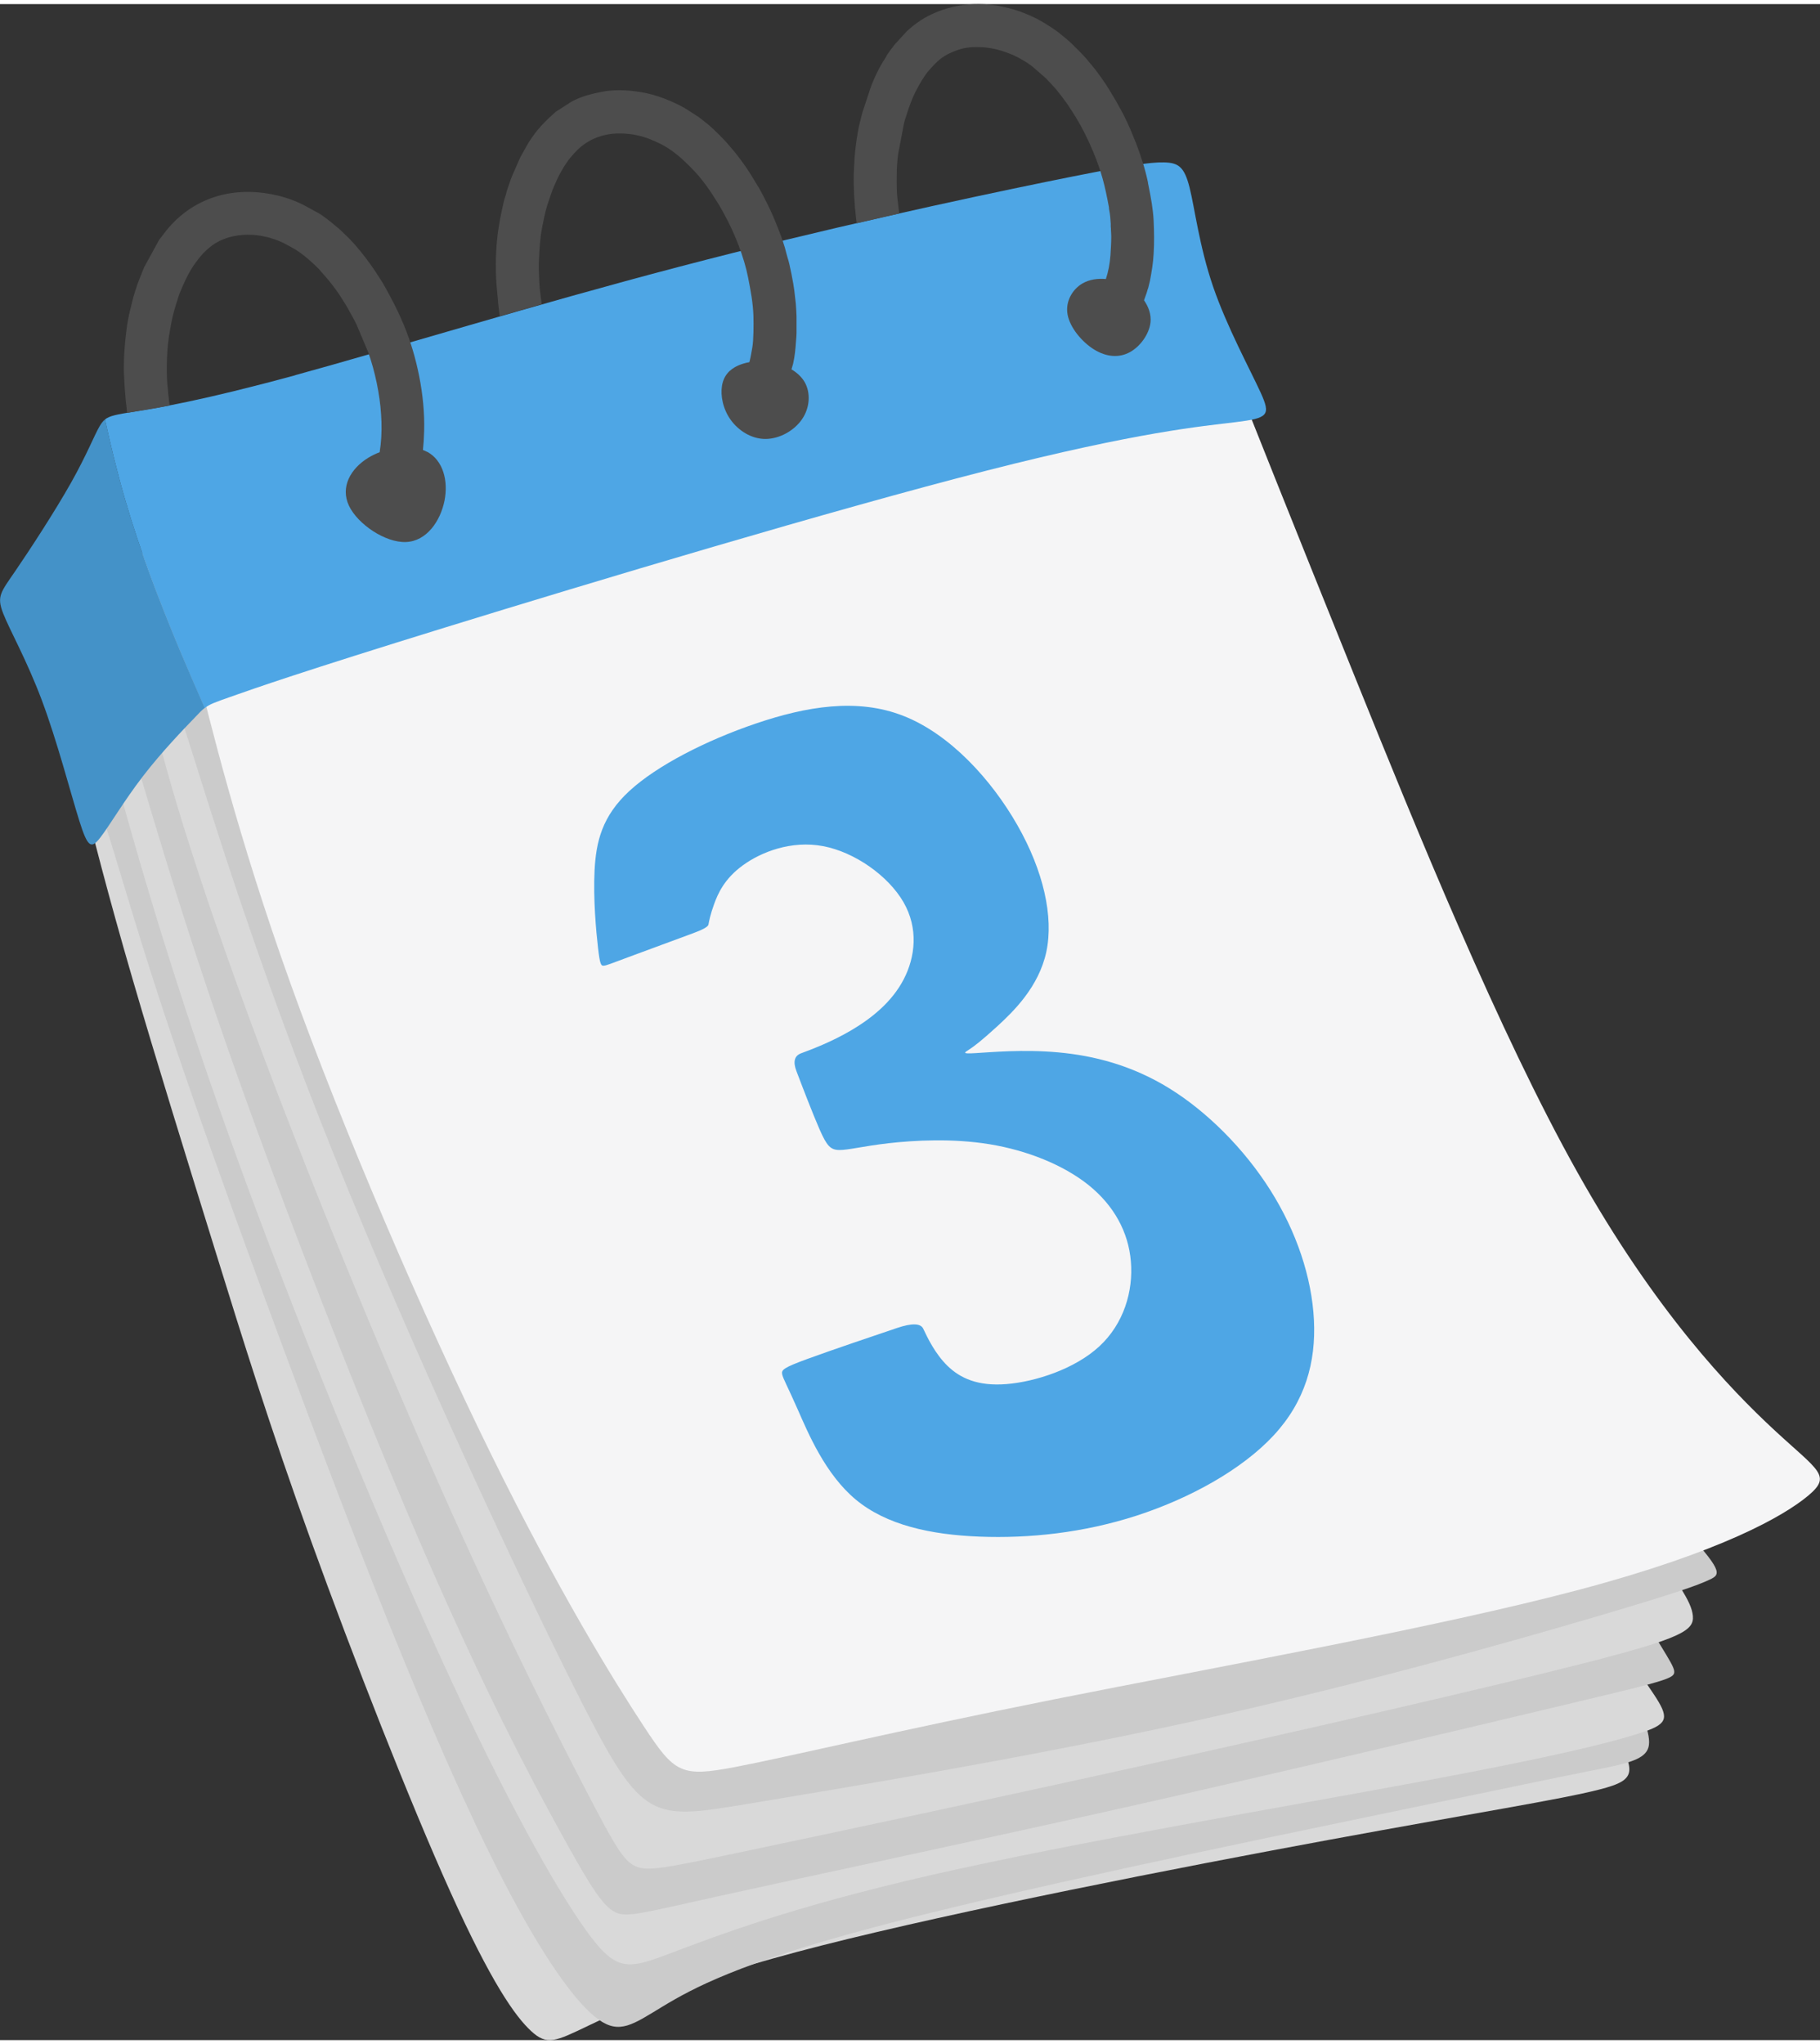
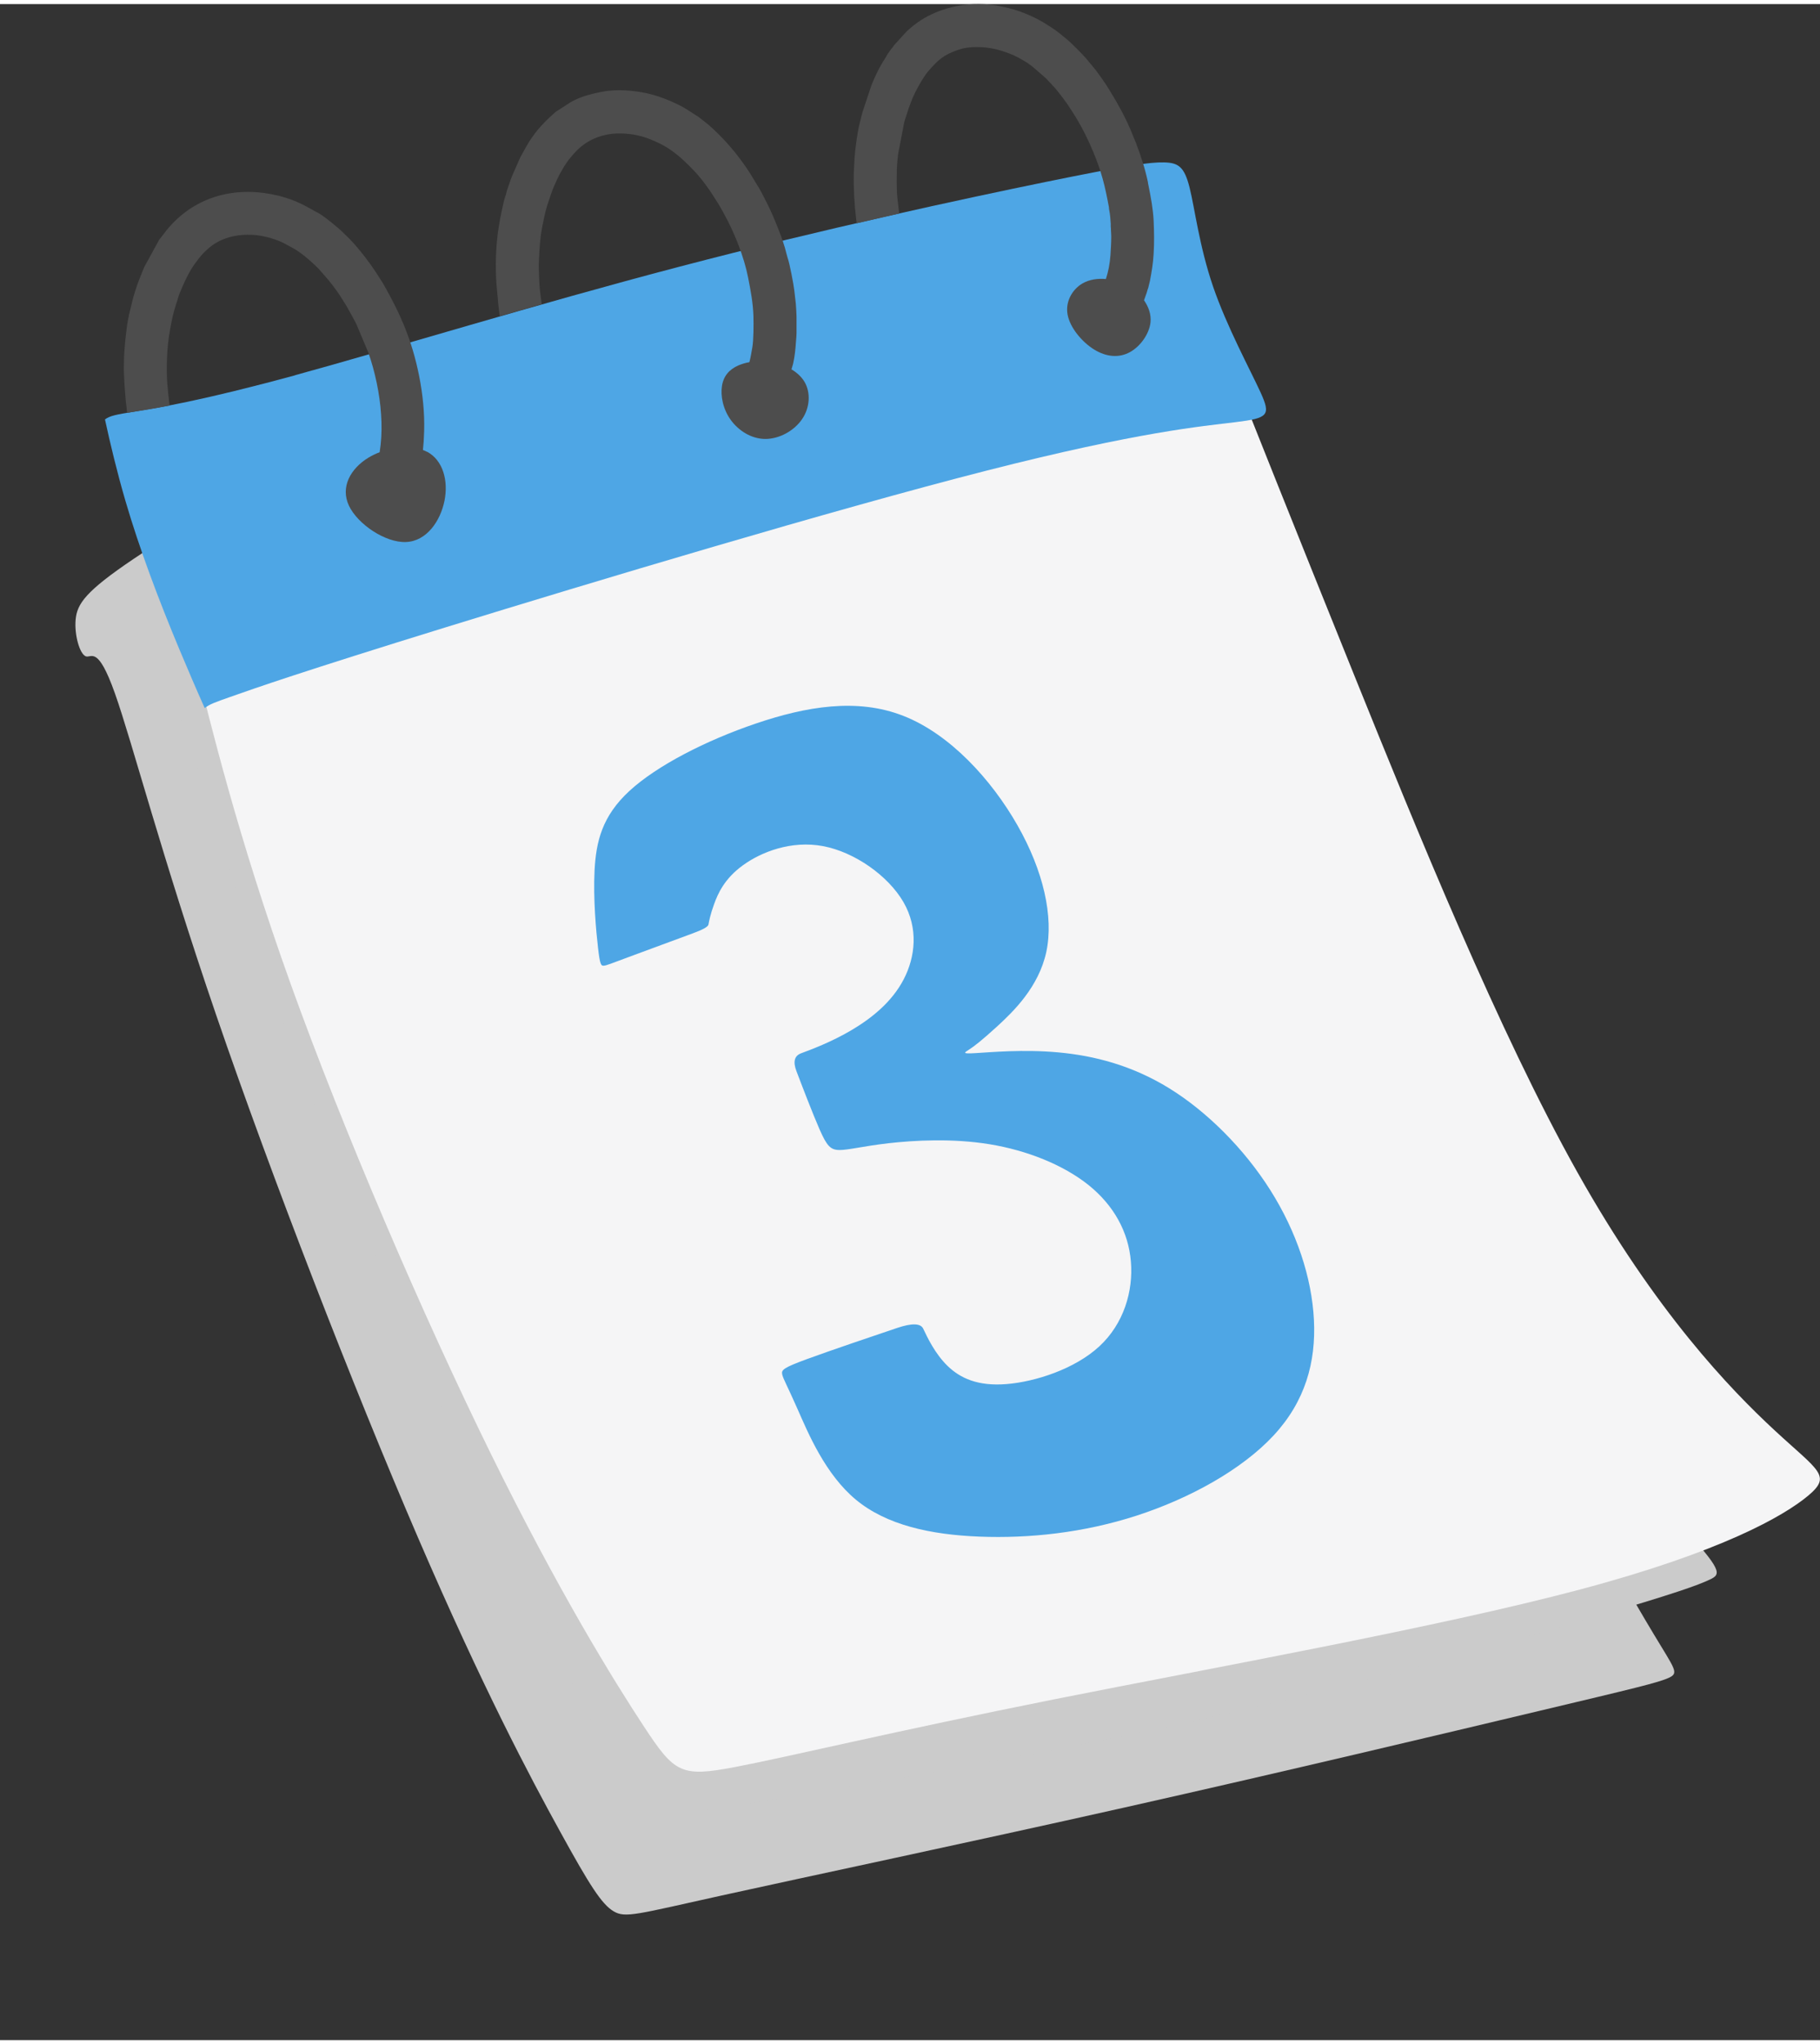
<svg xmlns="http://www.w3.org/2000/svg" id="Layer_26682e38275ffe8" data-name="Layer 26" viewBox="0 0 179.96 201.27" aria-hidden="true" width="179px" height="201px">
  <rect x="0" y="0" width="179.96" height="201.27" fill="#333333" stroke="none" />
  <defs>
    <linearGradient class="cerosgradient" data-cerosgradient="true" id="CerosGradient_id6e4b9274c" gradientUnits="userSpaceOnUse" x1="50%" y1="100%" x2="50%" y2="0%">
      <stop offset="0%" stop-color="#d1d1d1" />
      <stop offset="100%" stop-color="#d1d1d1" />
    </linearGradient>
    <linearGradient />
    <style>
      .cls-1-682e38275ffe8{
        fill: #4d4d4d;
      }

      .cls-1-682e38275ffe8, .cls-2-682e38275ffe8, .cls-3-682e38275ffe8, .cls-4-682e38275ffe8, .cls-5-682e38275ffe8, .cls-6-682e38275ffe8{
        fill-rule: evenodd;
      }

      .cls-2-682e38275ffe8{
        fill: #d9d9d9;
      }

      .cls-3-682e38275ffe8{
        fill: #f5f5f6;
      }

      .cls-4-682e38275ffe8{
        fill: #4ea6e5;
      }

      .cls-5-682e38275ffe8{
        fill: #cbcbcb;
      }

      .cls-6-682e38275ffe8{
        fill: #4492c8;
      }
    </style>
  </defs>
-   <path class="cls-2-682e38275ffe8" d="M8.07,77.45c.94,4.14,2.64,10.68,4.99,18.76,2.35,8.08,5.34,17.71,8.15,26.78,2.81,9.06,5.44,17.56,9.57,28.99,4.13,11.43,9.76,25.81,13.77,34.68,4,8.87,6.37,12.24,7.96,13.71,1.59,1.47,2.4,1.04,5.74-.56,3.34-1.6,9.22-4.38,22.95-7.88,13.73-3.49,35.3-7.71,50.12-10.44,14.82-2.73,22.87-3.98,26.82-4.99,3.95-1.01,3.8-1.78.49-7.15-3.3-5.37-9.75-15.34-25.36-37.26-15.6-21.92-40.35-55.81-60.62-70.64-20.27-14.83-36.05-10.61-47.13-6.89-11.08,3.71-17.45,6.92-19.78,9.37-2.34,2.46-.64,4.16.29,5.89.93,1.73,1.1,3.48,2.04,7.63Z" />
-   <path class="cls-5-682e38275ffe8" d="M10.34,80.92c1.11,3.3,2.87,9.69,5.85,18.72,2.98,9.03,7.18,20.69,11.39,32.07,4.21,11.37,8.43,22.46,12.37,32.05,3.94,9.6,7.61,17.71,10.9,23.79,3.29,6.09,6.2,10.15,8.31,11.67,2.11,1.52,3.43.5,6.36-1.27,2.93-1.77,7.47-4.28,21.07-7.88,13.59-3.6,36.24-8.29,49.68-11.08,13.44-2.79,17.69-3.68,20.8-4.3,3.11-.62,5.1-.97,5.75-1.97.65-1-.04-2.65-1.67-6.94-1.64-4.3-4.23-11.24-8.59-16.01-4.37-4.78-10.52-7.39-30.29-17.09-19.77-9.7-53.17-26.49-71.65-40.82-18.48-14.33-22.04-26.21-26.02-30.82-3.98-4.61-8.37-1.95-11.06.33-2.69,2.29-3.67,4.21-4.5,5.72-.83,1.51-1.52,2.62-1.61,4.24-.09,1.62.41,3.77.89,4.94.47,1.17.92,1.37,2.03,4.67Z" />
-   <path class="cls-2-682e38275ffe8" d="M11.94,78.15c2.13,7.73,5.76,20.13,11.51,35.96,5.74,15.82,13.6,35.07,20.01,49.1,6.41,14.04,11.39,22.87,14.43,27.13,3.04,4.26,4.14,3.95,8.42,2.34,4.28-1.61,11.73-4.53,25.87-7.75,14.14-3.22,34.96-6.74,48.05-9.17,13.09-2.43,18.45-3.77,21.4-4.67,2.95-.9,3.48-1.36,2.38-3.24-1.1-1.87-3.82-5.15-10.57-16.96-6.74-11.81-17.5-32.14-28.96-47.99-11.46-15.85-23.61-27.23-38.16-34.91-14.55-7.68-31.51-11.67-45.94-13.1-14.43-1.43-26.34-.3-31.23,1.7-4.88,2-2.74,4.87-1.35,7.83,1.39,2.96,2.01,6.01,4.14,13.74Z" />
  <path class="cls-5-682e38275ffe8" d="M8.46,64.47c.58.23,1.18-1.18,2.9,3.66,1.72,4.84,4.57,15.91,10.03,31.85,5.46,15.94,13.54,36.75,19.93,51.59,6.4,14.85,11.11,23.73,14.06,29.08,2.94,5.35,4.11,7.17,5.28,7.88,1.17.71,2.34.29,10.72-1.56,8.38-1.85,23.98-5.14,39.8-8.69,15.81-3.55,31.84-7.37,41.09-9.57,9.25-2.2,11.73-2.78,12.75-3.26,1.02-.47.59-.83-1.47-4.26-2.07-3.43-5.77-9.92-12.73-22.2-6.96-12.28-17.17-30.34-29.22-48.35-12.05-18.01-25.95-35.98-40.58-44.22-14.64-8.25-30.02-6.77-42.1-3.42-12.08,3.35-20.86,8.59-25.67,11.82-4.8,3.23-5.63,4.47-5.77,6.02-.14,1.55.41,3.4.99,3.63Z" />
-   <path class="cls-2-682e38275ffe8" d="M14.91,69.36c1.52,7.23,5.51,19.65,11.03,34.35,5.52,14.71,12.57,31.7,18.51,44.94,5.94,13.24,10.78,22.72,13.6,28.14,2.82,5.42,3.63,6.78,4.8,7.3,1.18.52,2.72.22,10.78-1.48,8.06-1.7,22.63-4.78,38.96-8.39,16.34-3.61,34.44-7.76,44.09-10.22,9.65-2.46,10.83-3.23,10.71-4.66-.12-1.43-1.56-3.5-5.15-8.06-3.59-4.55-9.33-11.58-14.89-21.22-5.56-9.63-10.95-21.87-25.74-34.45-14.79-12.58-38.99-25.52-57.43-32.79-18.44-7.27-31.13-8.87-39.37-9.02-8.24-.15-12.04,1.15-12.88,2.1-.84.95,1.26,1.55,1.84,2.86.57,1.31-.38,3.34,1.13,10.57Z" />
  <path class="cls-5-682e38275ffe8" d="M18.24,71.57c2.63,8.27,7.1,23.1,14.8,42.24,7.7,19.14,18.63,42.59,24.56,54.23,5.94,11.63,6.88,11.44,16.26,9.89,9.38-1.56,27.19-4.48,43.58-8.06,16.39-3.58,31.35-7.81,39.87-10.31,8.52-2.5,10.6-3.27,11.74-3.81,1.14-.54,1.35-.85-3.09-5.64-4.44-4.79-13.52-14.05-30.57-31.95-17.05-17.9-42.08-44.44-62.7-56.45-20.62-12.01-36.83-9.49-45.43-8.02-8.6,1.48-9.58,1.91-10.52,2.77-.94.86-1.83,2.14-1.89,3.64-.05,1.5.74,3.22,3.37,11.49Z" />
  <path class="cls-3-682e38275ffe8" d="M19.23,64.77c1.57,6.3,4.23,17.38,9.49,32.04,5.27,14.67,13.14,32.93,19.8,46.47,6.66,13.54,12.11,22.37,15.15,26.99,3.04,4.62,3.66,5.03,9.04,4,5.38-1.03,15.52-3.49,31.54-6.69,16.03-3.19,37.94-7.12,51.97-10.85,14.03-3.73,20.17-7.28,22.56-9.27,2.39-2,1.04-2.44-3.32-6.48-4.36-4.04-11.74-11.68-19.49-25.5-7.75-13.82-15.88-33.81-22.02-49.02-6.14-15.21-10.29-25.64-12.36-30.85q-2.07-5.21-14.08-3.09c-12.01,2.12-36.02,6.37-52.97,10.11-16.95,3.74-26.85,6.96-31.98,9.01-5.13,2.05-5.5,2.93-5.44,4.12.06,1.19.54,2.71,2.11,9Z" />
  <path class="cls-4-682e38275ffe8" d="M29.2,36.68c9.36-2.56,23.79-7,37.98-10.72,14.19-3.72,28.16-6.73,36.23-8.38,8.08-1.65,10.28-1.96,11.68-1.93,1.4.03,2.01.4,2.53,2.47.52,2.06.96,5.81,2.33,9.81,1.37,3.99,3.67,8.22,4.7,10.47,1.02,2.25.77,2.53-2.49,2.93-3.26.4-9.53.94-24.65,4.8-15.12,3.86-39.09,11.05-53.41,15.47-14.32,4.42-18.99,6.06-21.33,6.89-1.51.53-2.04.72-2.53,1.1-.81-1.81-1.66-3.79-2.49-5.77-2.07-4.95-3.95-9.93-5.35-14.72-.84-2.88-1.51-5.69-2.02-8.04.47-.37,1.17-.49,2.81-.76,2.36-.38,6.65-1.06,16.01-3.61Z" />
-   <path class="cls-6-682e38275ffe8" d="M20.24,69.58c-.27.21-.53.47-.92.89-1.12,1.16-3.36,3.48-5.2,5.88-1.85,2.4-3.3,4.88-4.2,6.04-.9,1.16-1.24,1.01-2.08-1.66-.84-2.67-2.18-7.85-3.7-11.9-1.52-4.05-3.2-6.97-3.84-8.63-.64-1.66-.23-2.05,1.21-4.15,1.44-2.1,3.91-5.89,5.5-8.71,1.59-2.82,2.28-4.65,2.84-5.61.17-.29.33-.51.54-.67.51,2.36,1.18,5.16,2.02,8.04,1.4,4.79,3.28,9.77,5.35,14.72.83,1.98,1.69,3.95,2.49,5.77Z" />
  <path class="cls-1-682e38275ffe8" d="M88.91,20.7l-.17-1.46c-.08-.63-.08-1.69-.07-2.3,0-.73.05-1.43.14-2.14l.57-2.97c.03-.11.05-.22.08-.33l.4-1.23c.07-.2.14-.39.22-.59.04-.1.08-.19.12-.3.2-.49.44-.95.7-1.41.06-.11.08-.15.15-.26.23-.35.4-.68.7-1.03.98-1.14,1.51-1.64,2.97-2.15.73-.26,1.58-.31,2.32-.27,1.19.06,2.14.36,3.21.81l.55.28c.35.21.74.4,1.06.66.11.08.14.11.25.19.07.05.07.06.12.1l1.07.93c.08.08.15.13.22.21l.44.47c.26.28.51.55.74.86.03.04.06.08.1.13.09.11.12.14.2.26.26.36.54.69.77,1.08l.55.85c.68,1.11,1.27,2.29,1.77,3.5.82,1.97,1.16,3.33,1.55,5.44.03.15,0,.18.04.33.09.45.12.9.15,1.36,0,0,0,.02,0,.02v.27c.02.13.02.24.02.34.01.23.03.41.03.63,0,.61-.04,1.24-.08,1.85-.06.84-.21,1.61-.45,2.35-.79-.07-1.63.03-2.34.45-.96.57-1.68,1.75-1.45,3.05.23,1.3,1.42,2.72,2.63,3.47,1.22.75,2.47.84,3.53.26,1.06-.58,1.91-1.81,2.04-2.93.09-.82-.21-1.58-.64-2.2.09-.24.17-.49.26-.73l.1-.34c.02-.08.04-.09.06-.17l.17-.7c.17-.91.31-1.72.36-2.66.07-1.18.05-2.09,0-3.28-.06-1.16-.27-2.28-.5-3.43l-.06-.29v-.06c-.28-1.34-.69-2.58-1.17-3.85-.12-.32-.25-.59-.36-.88-.21-.57-.85-1.93-1.18-2.5-.08-.13-.15-.26-.22-.39-.27-.53-.6-1.01-.89-1.52-.32-.56-1.31-1.96-1.72-2.41-.1-.11-.17-.2-.26-.32-.47-.6-1.13-1.23-1.67-1.77-.38-.38-.8-.7-1.21-1.04-.31-.26-.94-.69-1.3-.9-.06-.04-.1-.07-.16-.11l-.34-.2c-.69-.4-1.44-.73-2.18-1-.72-.26-1.48-.43-2.23-.57-.3-.06-.56-.07-.87-.11-.31-.04-.59-.04-.92-.05-.66-.01-1.32.04-1.98.15l-.59.12c-.76.17-1.5.43-2.19.76-.89.42-1.7,1-2.42,1.67l-1.24,1.36c-.05.06-.07.11-.13.18-.19.23-.36.49-.54.74-.06.08-.06.12-.11.21l-.36.57c-.44.71-.79,1.5-1.11,2.28l-.89,2.68-.24.96c-.24.87-.46,2.56-.53,3.47l-.08,1.59c-.03,1.5.06,3.06.24,4.55l.05.38c1.43-.33,2.83-.65,4.19-.96h0ZM74.09,35.4c-.39.07-.76.18-1.08.32-.89.39-1.46,1.03-1.62,2.01-.16.98.09,2.3.86,3.37.77,1.07,2.05,1.89,3.43,1.89,1.38,0,2.85-.81,3.63-1.96.78-1.14.86-2.61.25-3.67-.3-.51-.76-.93-1.3-1.25l.16-.55c.17-.74.24-1.5.29-2.26.02-.25.05-.5.05-.78v-1.64c-.02-.42-.03-.83-.07-1.26l-.15-1.31c-.07-.62-.46-2.66-.65-3.19l-.14-.5c-.27-1.23-1.29-3.72-1.91-4.94-.33-.65-.66-1.32-1.06-1.94l-.45-.74c-.08-.13-.15-.24-.23-.37-.38-.59-.79-1.16-1.23-1.72-.09-.11-.17-.23-.26-.33-.36-.41-.7-.84-1.08-1.23-.47-.49-1.21-1.23-1.74-1.63l-.62-.49c-.1-.08-.18-.13-.31-.21l-1.17-.75c-.64-.35-1.29-.66-1.98-.92-.77-.3-1.59-.53-2.41-.66-1.17-.19-2.59-.26-3.79-.02-.94.19-1.8.39-2.67.81-.15.07-.26.13-.4.21l-1.49.96c-.07.05-.09.08-.15.14-.07.05-.11.09-.17.15-.52.46-1,.95-1.45,1.48-.38.45-.87,1.16-1.15,1.68l-.59,1.06-.83,1.89c-.16.39-.27.8-.42,1.19-.1.27-.14.55-.24.82-.16.44-.39,1.66-.49,2.12l-.15.88c-.29,1.8-.35,3.93-.21,5.73l.15,1.62s0,.02,0,.02c0,0,0,.04,0,.05l.14,1.19c0,.06.02.12.04.18,1.36-.39,2.74-.78,4.13-1.18l-.03-.26c-.01-.15-.04-.33-.06-.46-.14-.9-.16-1.86-.19-2.77-.01-.3,0-.57.01-.85.05-1.1.11-2.19.32-3.28.02-.13.05-.24.08-.38.13-.71.33-1.58.58-2.25.17-.47.3-.95.51-1.4.22-.5.44-1.02.72-1.49.04-.07.06-.08.09-.15.14-.28.62-.99.82-1.21.24-.29.47-.55.74-.81.29-.27.56-.48.91-.7.85-.54,1.94-.84,2.95-.87.47-.02.93.02,1.38.07.24.03.42.07.66.12.84.18,1.57.5,2.32.87.36.18.71.4,1.03.63.83.58,1.56,1.3,2.26,2.03.58.61,1.09,1.3,1.57,1.99l.71,1.1c.24.37.46.79.67,1.17,1.02,1.84,1.96,4.22,2.36,6.25.26,1.33.49,2.53.53,3.84.02.8.02,2.35-.11,3.08-.09.48-.16.96-.28,1.42h0ZM42.24,44.27c-.13-.07-.27-.13-.42-.19.06-.56.1-1.13.12-1.88.05-1.79-.14-3.64-.49-5.41-.73-3.68-1.93-6.28-3.56-9.15l-.71-1.11c-.75-1.15-2.03-2.81-3.07-3.76-.25-.23-.48-.49-.75-.69l-.32-.27c-.35-.29-1.17-.96-1.63-1.19l-1.43-.78c-.13-.06-.25-.11-.38-.18-.49-.23-1.02-.42-1.54-.57-.26-.08-.56-.17-.83-.21-.15-.03-.26-.06-.41-.09-3.98-.75-7.74.39-10.33,3.54l-.75.97-1.48,2.7-.55,1.37c-.17.46-.55,1.59-.64,2.05l-.21.86c-.13.51-.26,1.21-.33,1.75-.12.92-.21,1.84-.26,2.77-.02.31,0,.67-.02.98-.01.32,0,.66.02.99.03.86.1,1.75.18,2.59.02.19.06.35.07.54,0,.14.03.31.05.51l.63-.1c.87-.14,2.01-.32,3.57-.62-.06-.48-.11-.96-.14-1.22-.02-.14-.02-.33-.04-.48-.15-1.15-.11-3.17.02-4.36.03-.27.07-.53.1-.81l.2-1.15c.12-.64.27-1.27.47-1.89.04-.13.06-.22.11-.36.04-.13.08-.23.11-.35.1-.35.25-.71.4-1.04l.3-.68c.06-.13.12-.22.17-.34.21-.43.46-.85.73-1.25l.44-.59c.14-.19.31-.38.48-.56.36-.36.74-.7,1.18-.97,1.07-.65,2.35-.89,3.6-.83.47.02.93.09,1.35.19.11.02.19.05.31.07.11.02.19.06.31.1.4.11.8.27,1.17.45l.96.52c.76.44,1.43,1,2.07,1.6.15.14.29.28.45.44l.94,1.08c.51.63,1.02,1.3,1.44,2.01.12.2.24.37.36.57l.67,1.21c.11.21.22.41.33.64l1.15,2.73c.66,1.85,1.15,4.15,1.27,6.13l.04.76s0,.02,0,.02c.03.95-.02,1.99-.18,2.97-.39.15-.76.33-1.11.54-1.77,1.08-2.79,2.9-1.93,4.74.86,1.83,3.6,3.68,5.64,3.6,2.05-.08,3.4-2.07,3.81-4.07.4-2-.15-4-1.69-4.84Z" />
  <path class="cls-4-682e38275ffe8" d="M98.6,101.06c1.6-1.47,4.11-3.89,4.86-7.37.74-3.48-.29-8.01-2.86-12.52-2.57-4.51-6.67-9-11.26-10.8-4.58-1.81-9.65-.93-14.6.75s-9.8,4.17-12.51,6.67c-2.71,2.5-3.29,5.02-3.44,7.85-.14,2.83.15,5.99.34,7.64.19,1.65.29,1.8.57,1.78.28-.02.75-.22,2.5-.87,1.75-.65,4.77-1.76,6.28-2.32q1.51-.55,1.57-.87c.06-.32.17-.95.55-2,.38-1.06,1.03-2.54,2.85-3.86,1.81-1.32,4.79-2.49,7.93-1.9,3.14.59,6.45,2.94,7.95,5.53,1.5,2.59,1.18,5.43.02,7.65-1.16,2.23-3.17,3.84-5.17,5.02-2,1.18-3.98,1.91-4.97,2.28q-.99.37-.46,1.76c.53,1.4,1.6,4.19,2.3,5.79.71,1.6,1.06,2,1.94,2.01.88.01,2.29-.37,4.87-.67,2.58-.29,6.32-.5,9.99.1,3.67.6,7.26,2.02,9.78,4.03,2.51,2.02,3.95,4.64,4.19,7.56.25,2.93-.7,6.16-3.13,8.4-2.43,2.24-6.33,3.49-9.16,3.72-2.83.23-4.58-.58-5.83-1.79-1.26-1.22-2.02-2.86-2.41-3.68q-.38-.82-2.58-.08c-2.2.74-6.6,2.23-8.92,3.08-2.31.85-2.54,1.06-2.45,1.5.09.44.49,1.1,1.53,3.46,1.04,2.36,2.73,6.42,5.75,8.93,3.02,2.51,7.37,3.47,12.24,3.66,4.87.19,10.27-.37,15.54-2.08,5.27-1.71,10.41-4.56,13.53-7.92,3.12-3.36,4.2-7.23,3.99-11.42-.21-4.2-1.72-8.73-4.31-12.83-2.59-4.1-6.26-7.76-9.98-10.06-3.72-2.3-7.49-3.24-10.98-3.56-3.49-.32-6.71-.01-8.16.07-1.45.09-1.14-.04-.65-.36.49-.32,1.17-.83,2.77-2.29Z" />
</svg>